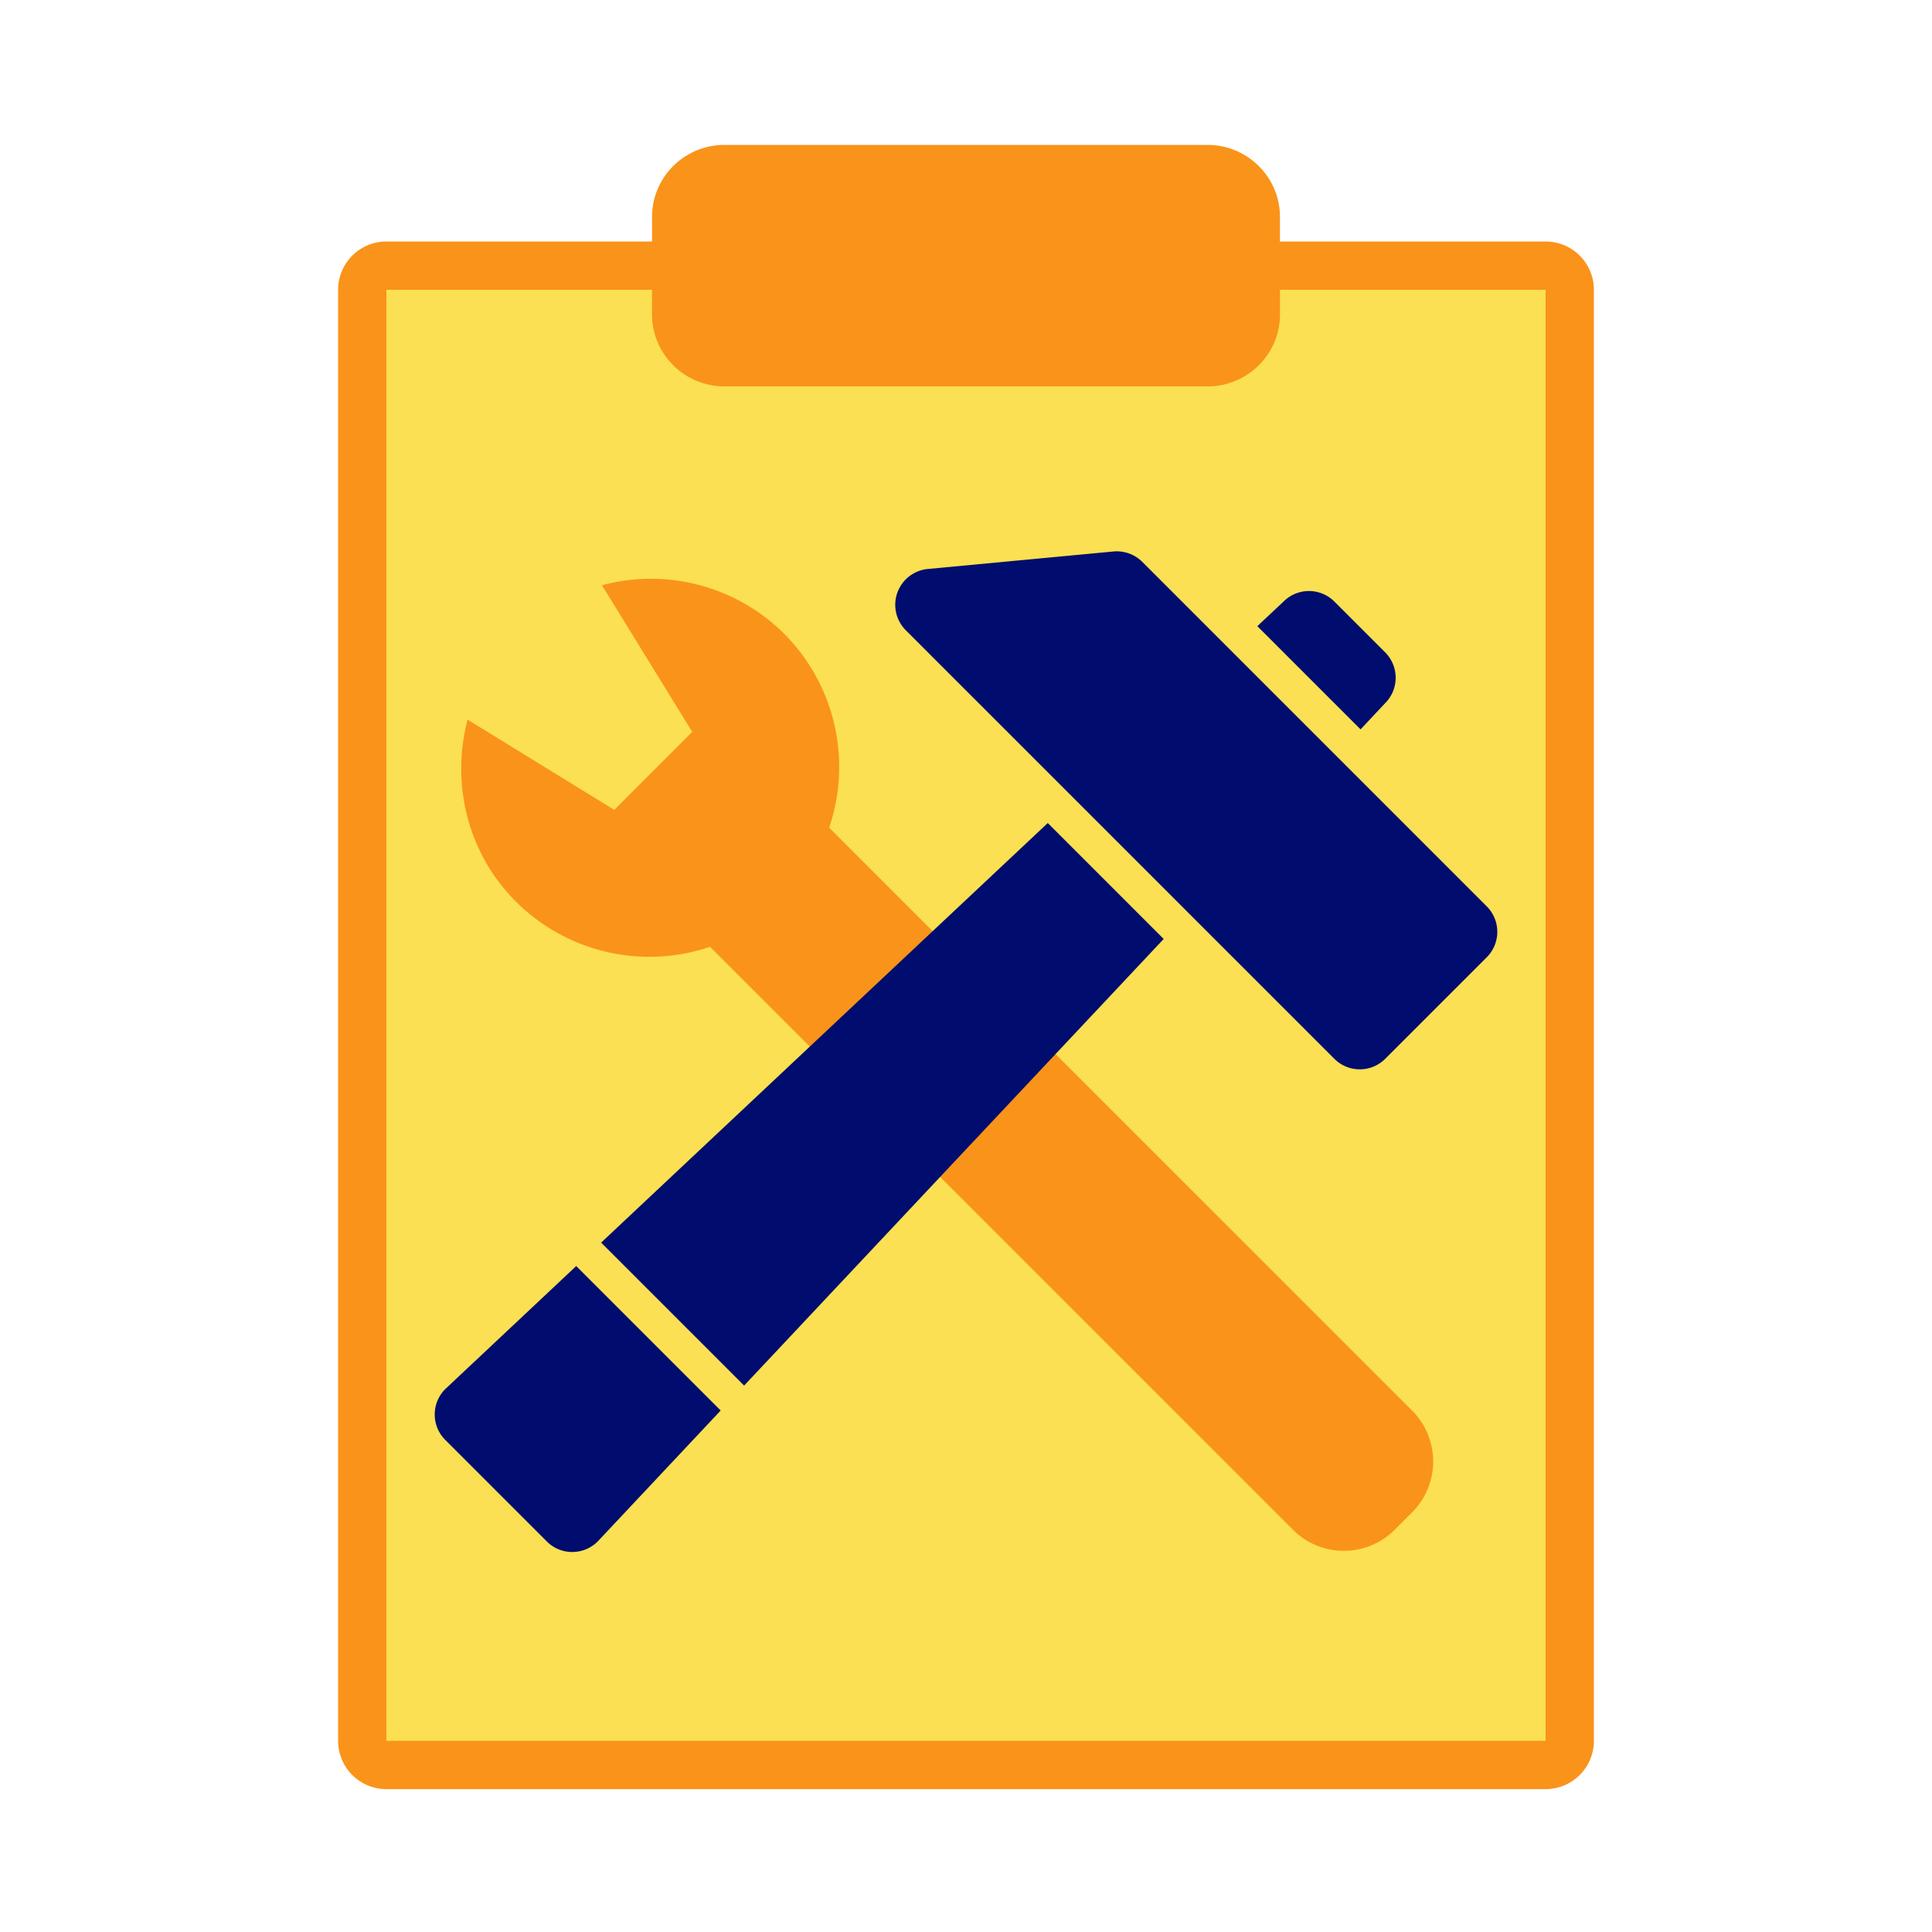
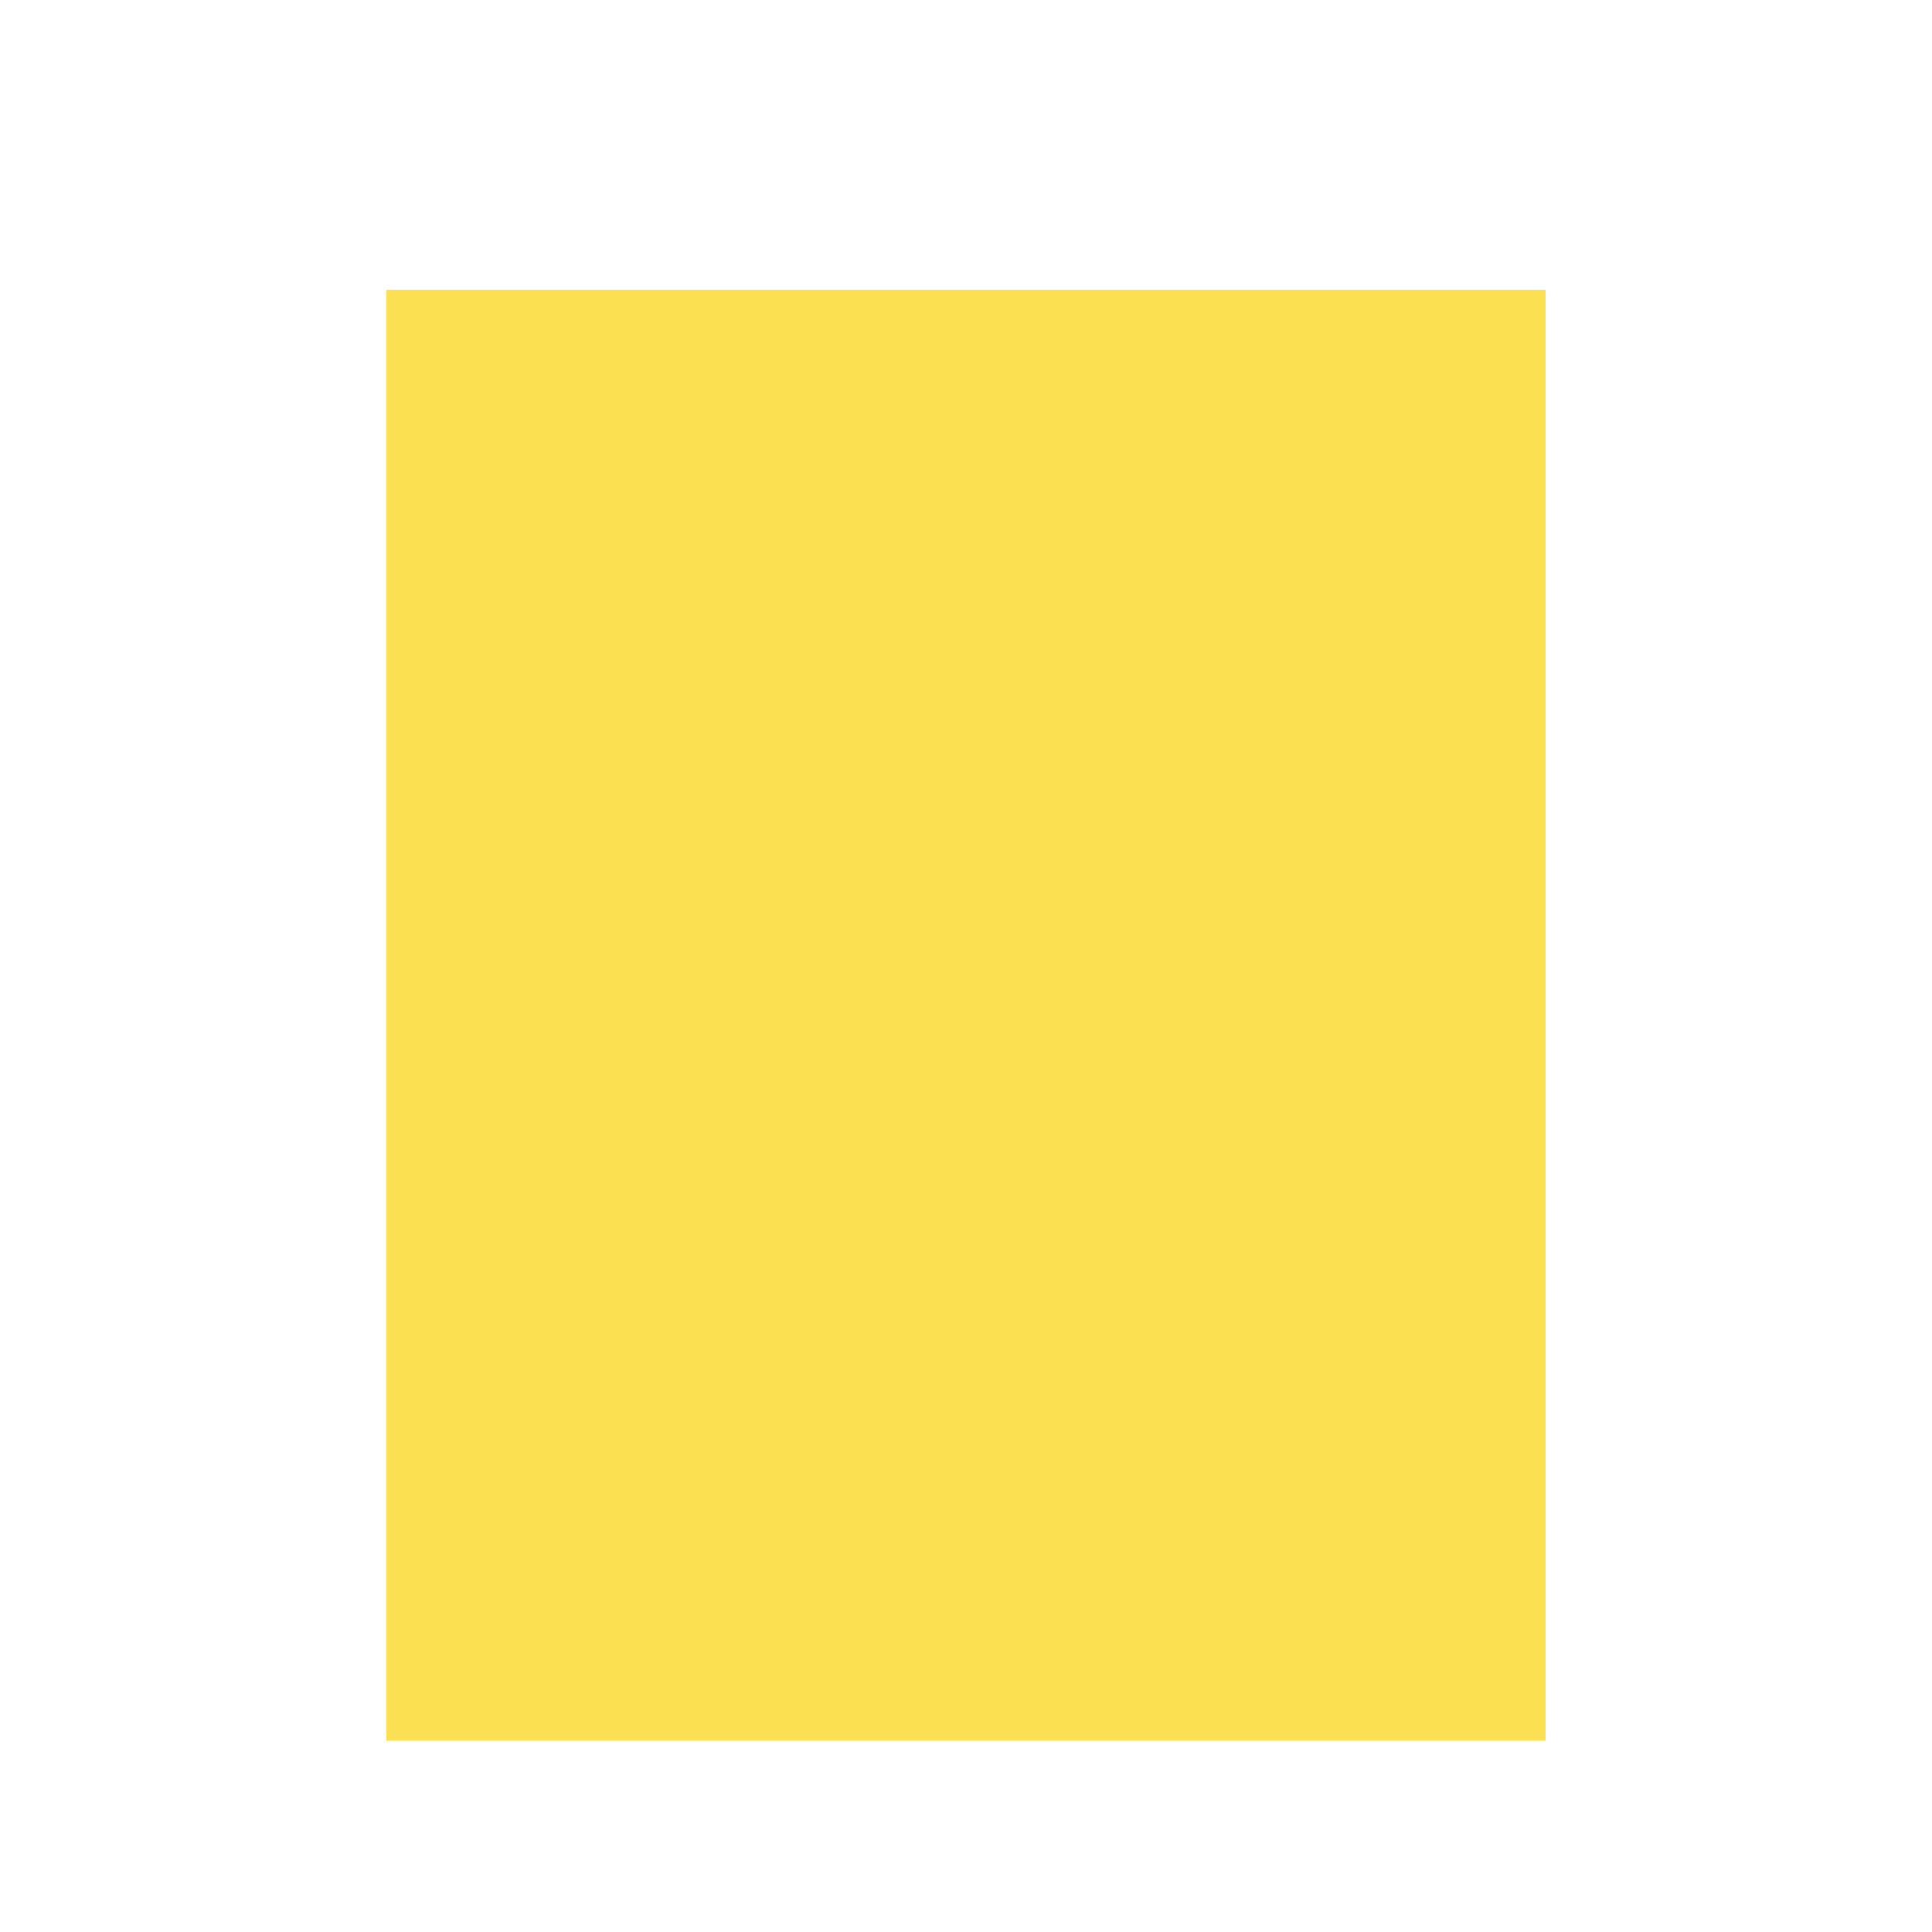
<svg xmlns="http://www.w3.org/2000/svg" viewBox="0 0 40 40" focusable="false" aria-hidden="true">
  <path fill="none" d="M0 0h40v40H0z" />
  <g>
-     <path d="M32 5H8a1 1 0 0 0-1 1v30.042a1 1 0 0 0 1 1h24a1 1 0 0 0 1-1V6a1 1 0 0 0-1-1" fill="#fa9319" />
    <path d="M8 6v30.042h24V6z" fill="#fae052" />
-     <path d="M25 3H15c-.827 0-1.5.667-1.5 1.488v2.024C13.5 7.332 14.173 8 15 8h10c.827 0 1.5-.667 1.5-1.488V4.488C26.5 3.668 25.827 3 25 3M29.237 29.206l-4.1-4.1-2.819-2.818-5.151-5.152a3.91 3.91 0 0 0-.932-4.015 3.91 3.91 0 0 0-3.772-1.004l1.869 3.036-1.614 1.615-3.037-1.869c-.342 1.305-.019 2.749 1.004 3.771a3.91 3.91 0 0 0 4.015.932l5.152 5.152 6.919 6.919c.58.58 1.523.58 2.103 0l.363-.363c.58-.58.58-1.523 0-2.104" fill="#fa9319" />
-     <path d="M28.678 14.558a.744.744 0 0 0 0-1.052l-1.052-1.052a.744.744 0 0 0-1.051 0l-.543.51 2.137 2.137zM12.446 25.727l2.96 2.96 8.687-9.247-2.4-2.4zM9.218 28.76a.744.744 0 0 0 0 1.051l2.104 2.104c.29.29.761.29 1.052 0l2.547-2.712-2.991-2.991zM30.782 18.766l-7.133-7.134a.75.75 0 0 0-.597-.214l-3.842.362a.745.745 0 0 0-.457 1.268l8.873 8.873c.29.291.763.291 1.054 0l2.102-2.102a.745.745 0 0 0 0-1.053" fill="#000d6e" />
  </g>
</svg>